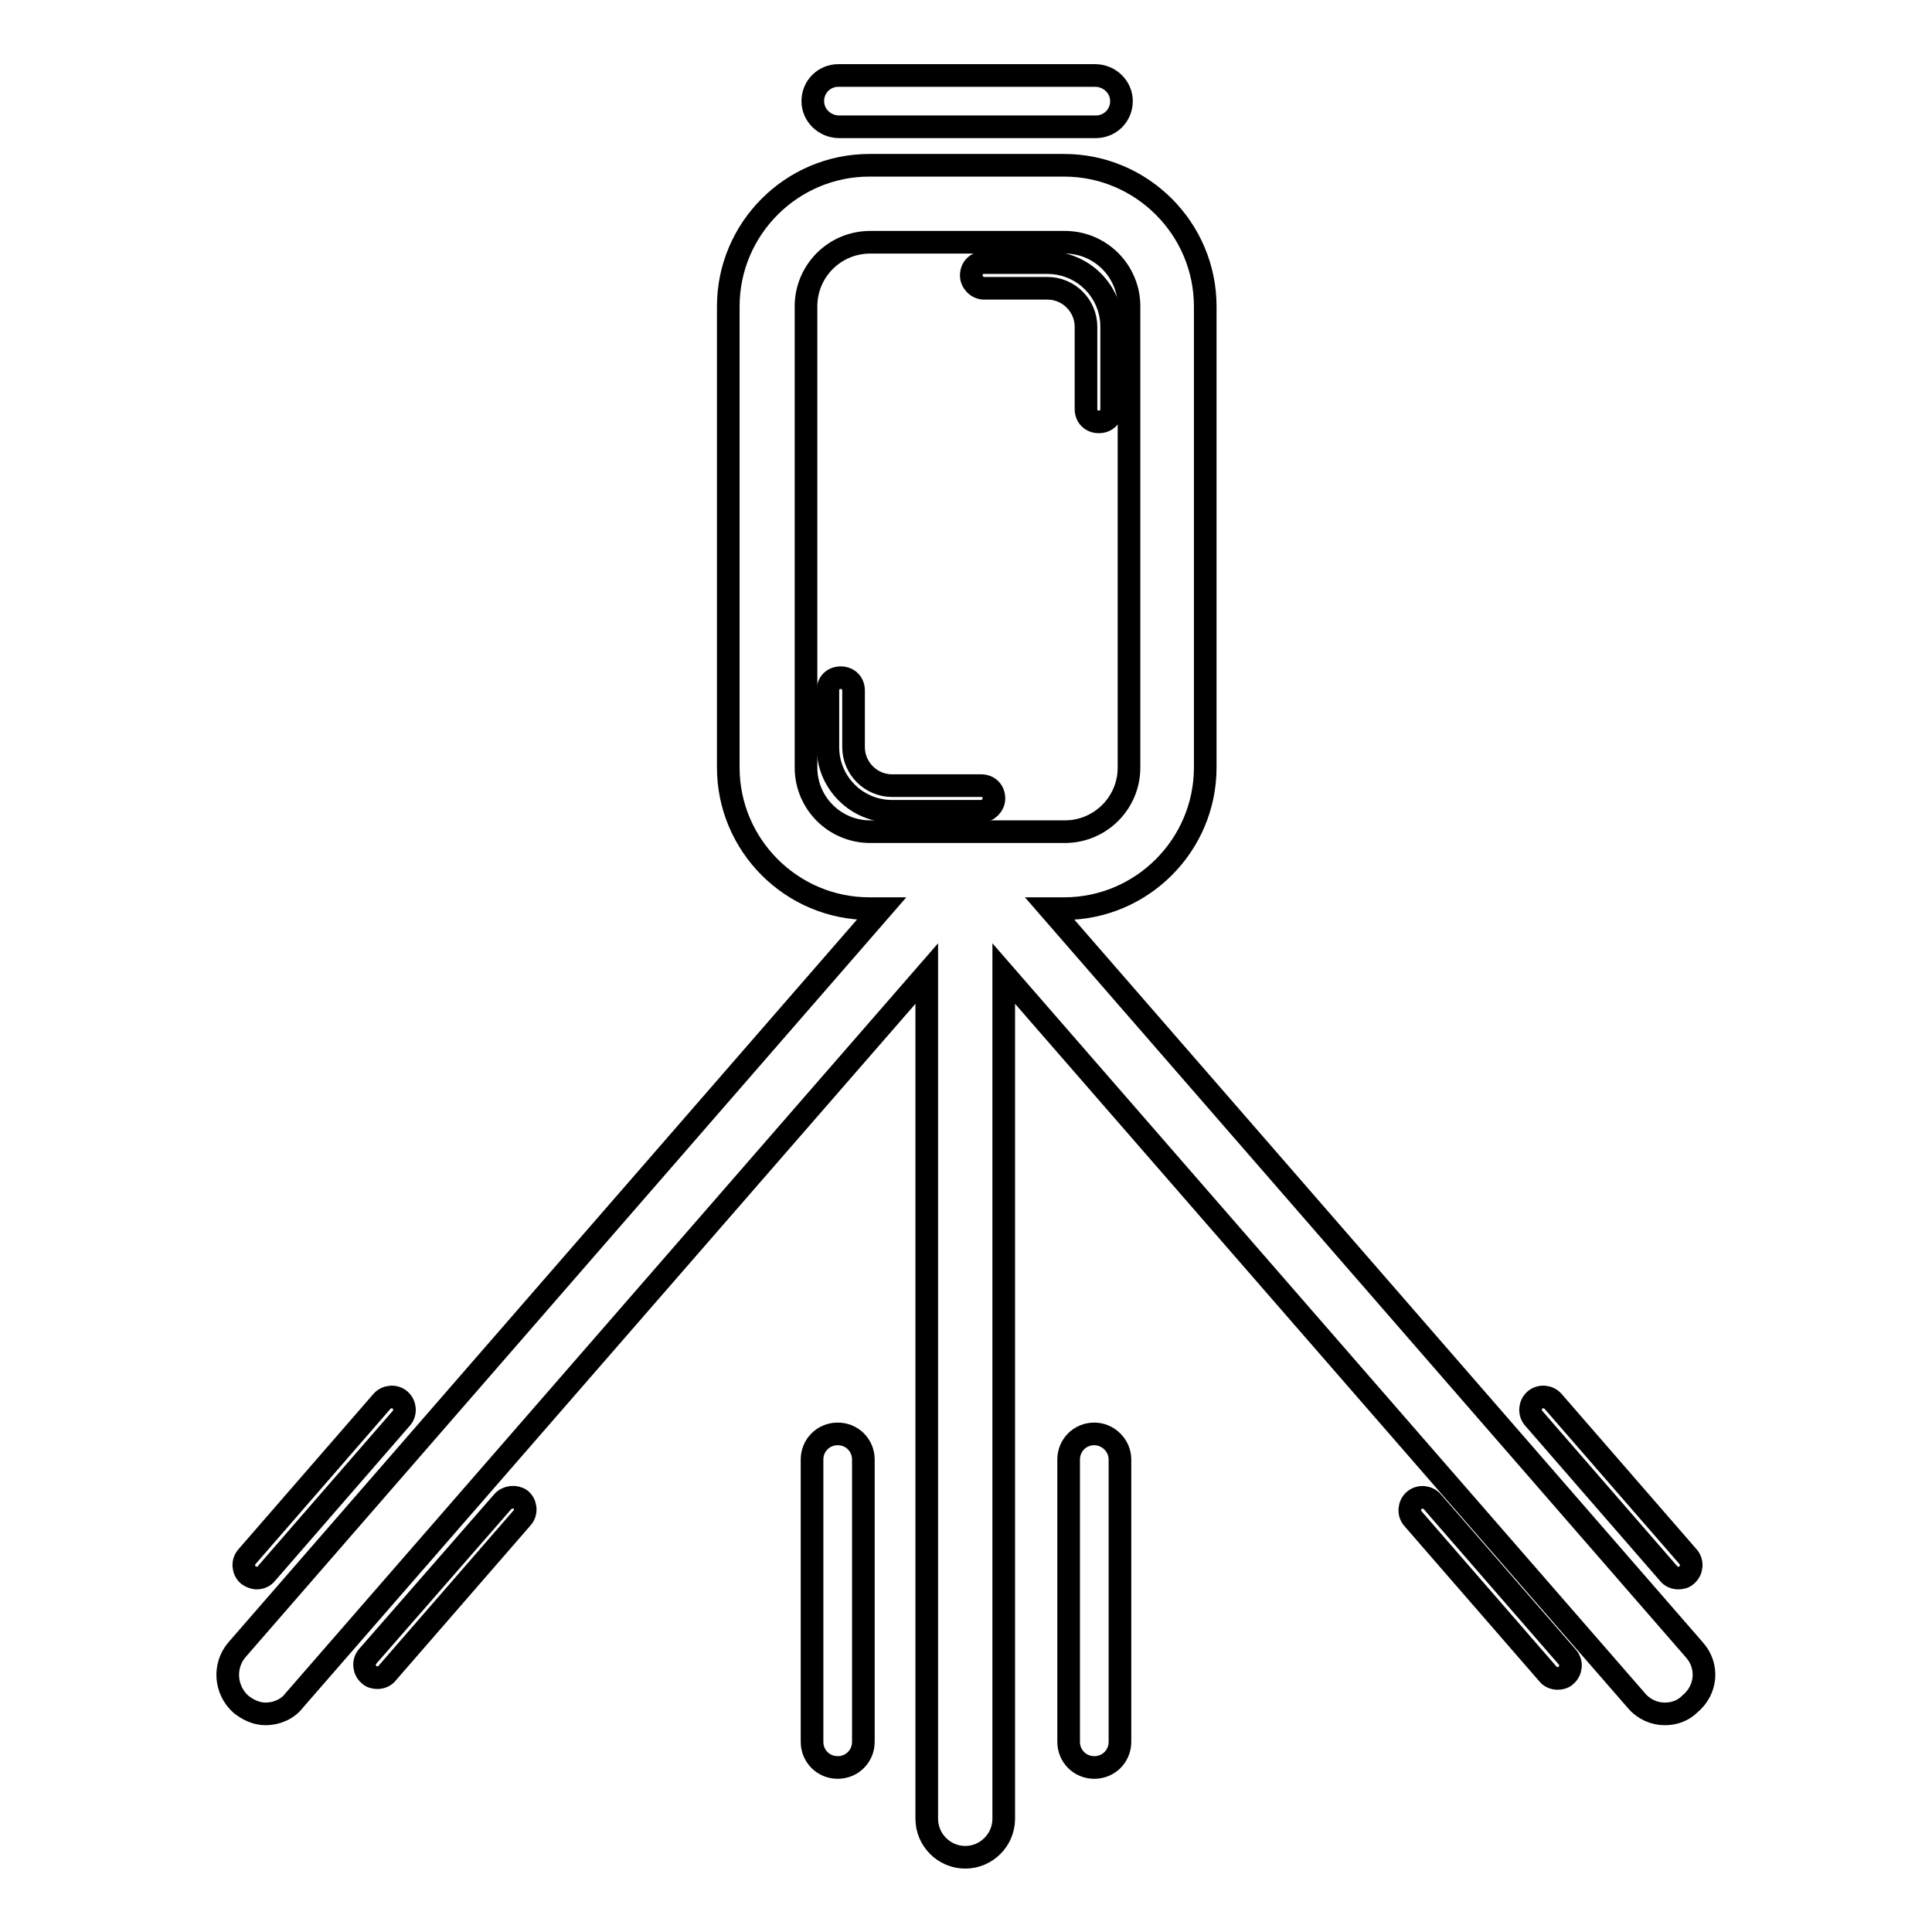
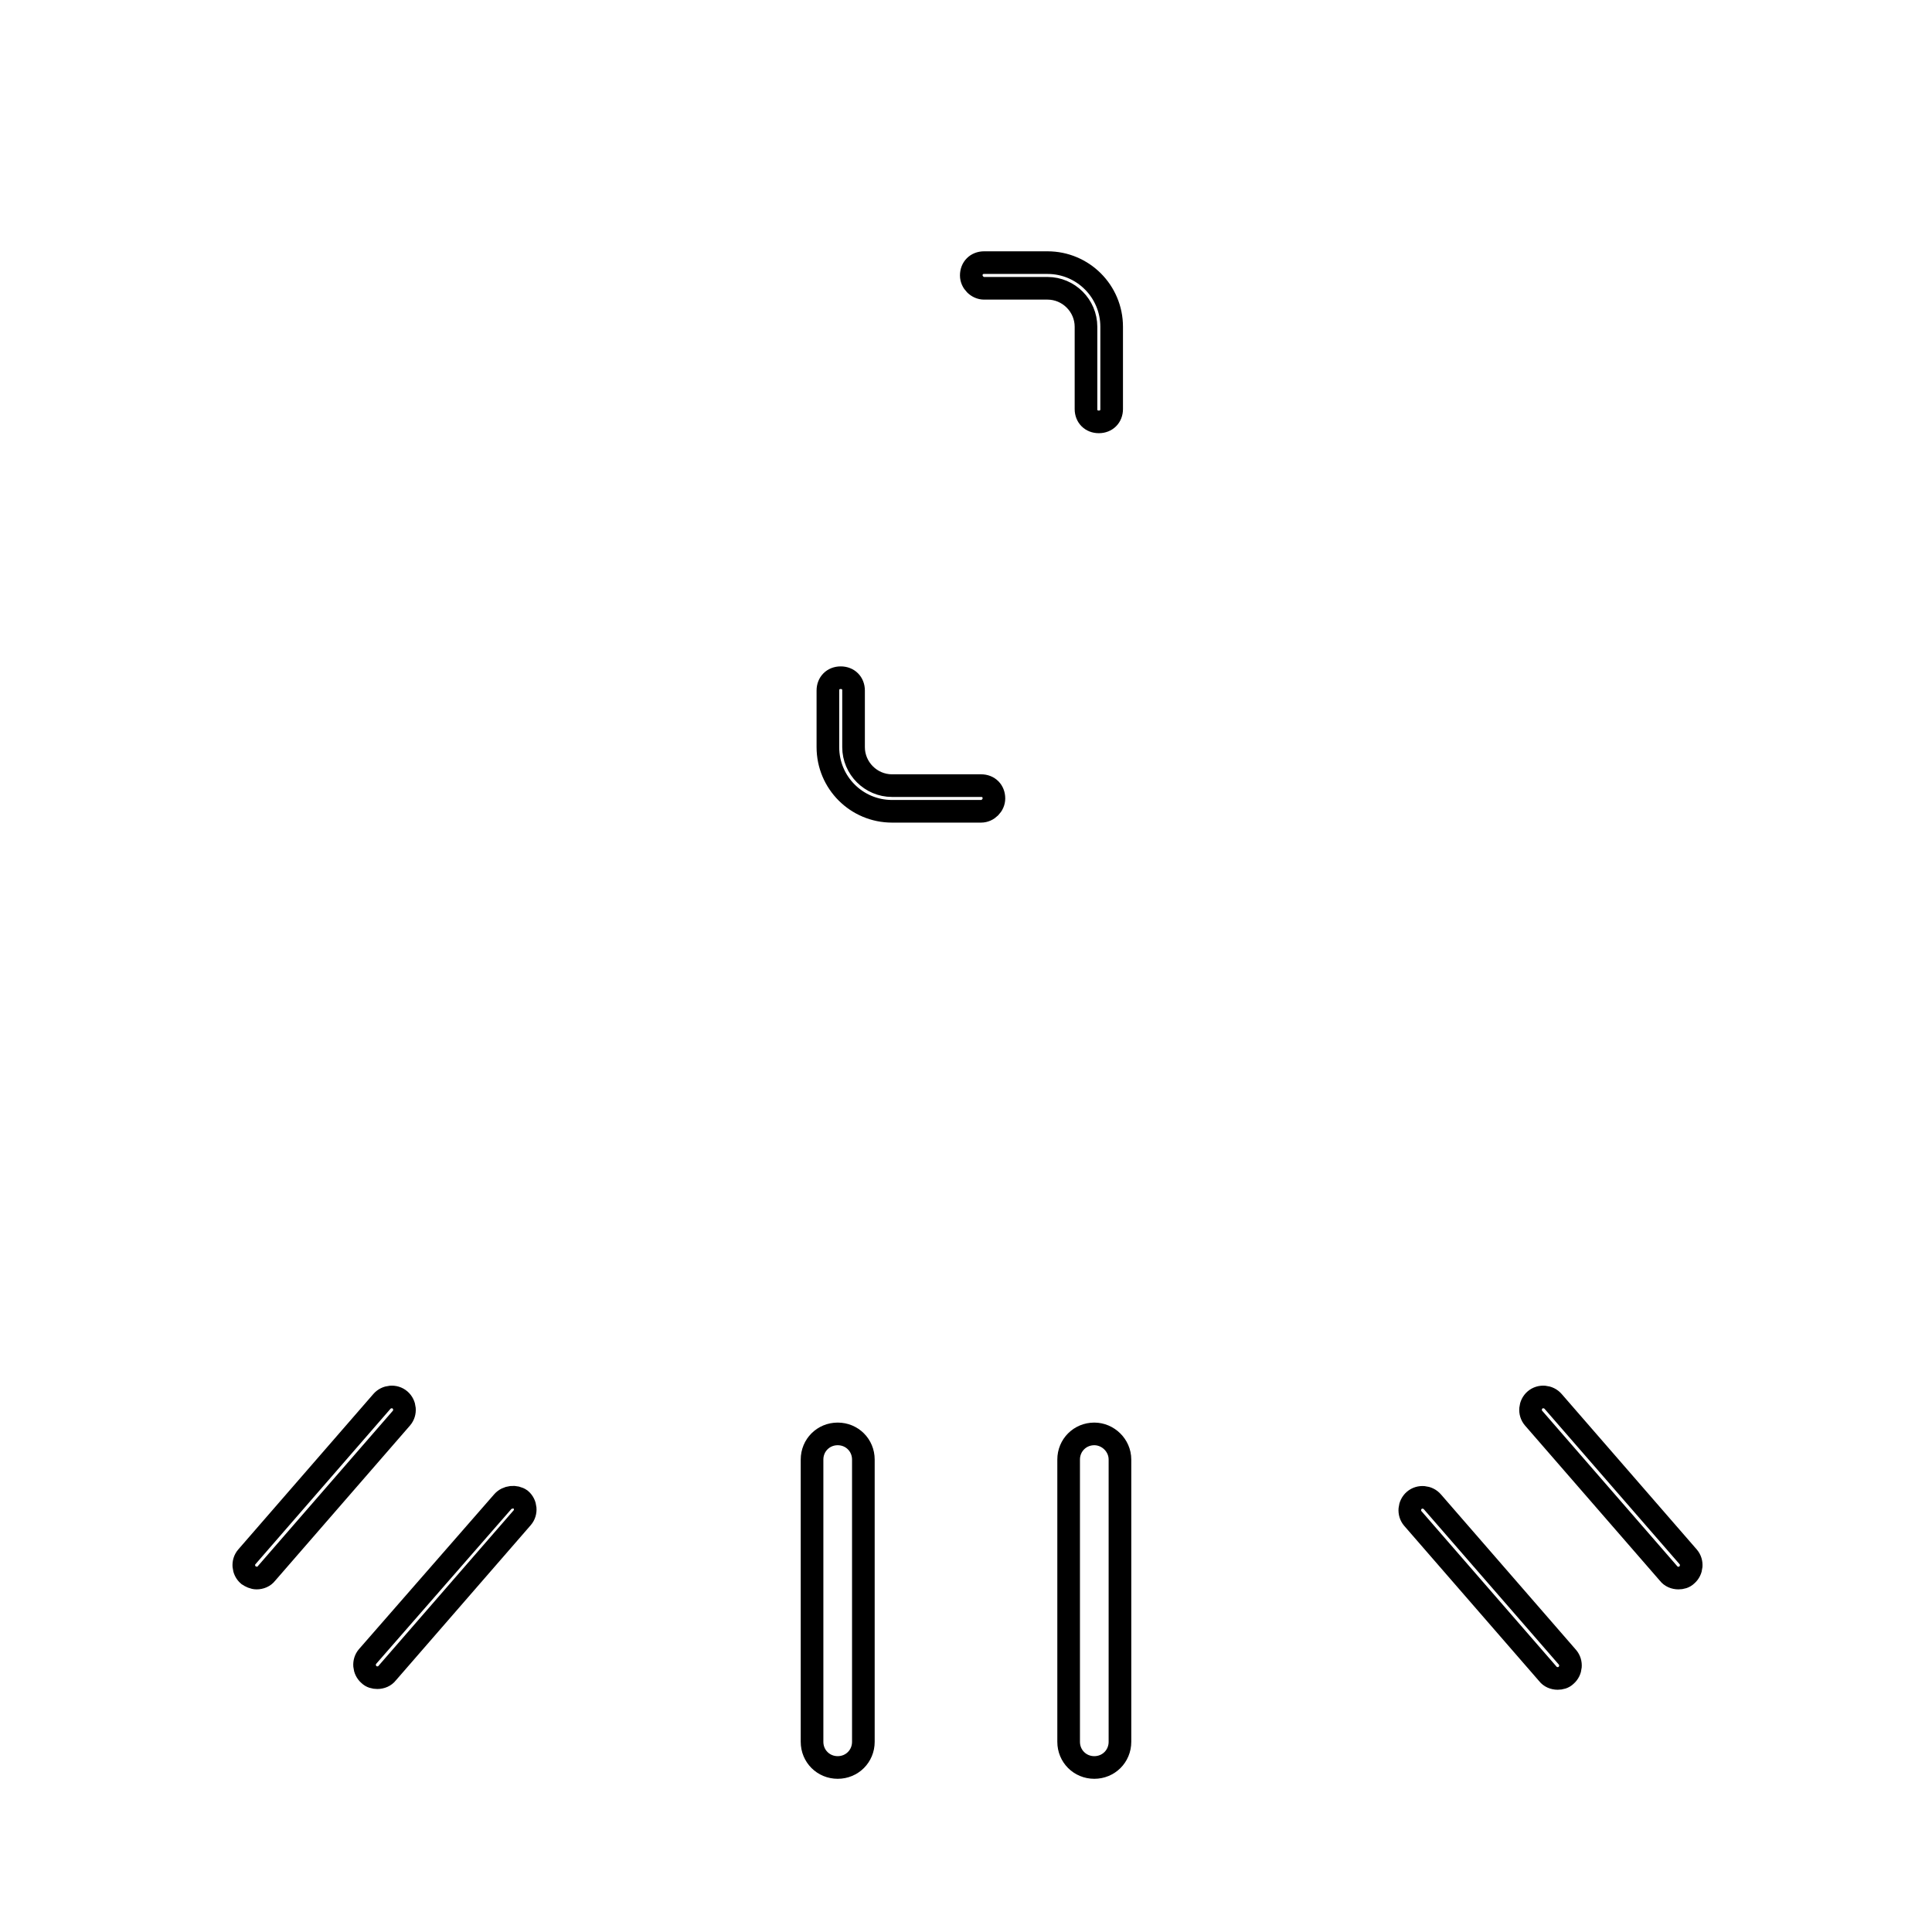
<svg xmlns="http://www.w3.org/2000/svg" version="1.1" x="0px" y="0px" viewBox="0 0 256 256" enable-background="new 0 0 256 256" xml:space="preserve">
  <g>
    <path stroke-width="3" fill-opacity="0" stroke="#000000" d="M131.7,105.8c0-1-0.7-1.7-1.7-1.7h-11.8c-2.8,0-5.1-2.3-5.1-5.1v-7.5c0-1-0.7-1.7-1.7-1.7 c-1,0-1.7,0.7-1.7,1.7V99c0,4.7,3.8,8.5,8.5,8.5H130C130.9,107.5,131.7,106.7,131.7,105.8z M130.4,38.2h8.4c2.8,0,5.1,2.3,5.1,5.1 v10.9c0,1,0.7,1.7,1.7,1.7s1.7-0.7,1.7-1.7V43.3c0-4.7-3.8-8.5-8.5-8.5h-8.4c-1,0-1.7,0.7-1.7,1.7 C128.7,37.4,129.5,38.2,130.4,38.2z M145,190c-1.9,0-3.4,1.5-3.4,3.4v37.4c0,1.9,1.5,3.4,3.4,3.4c1.9,0,3.4-1.5,3.4-3.4v-37.4 C148.4,191.5,146.8,190,145,190z M111,190c-1.9,0-3.4,1.5-3.4,3.4v37.4c0,1.9,1.5,3.4,3.4,3.4c1.9,0,3.4-1.5,3.4-3.4v-37.4 C114.4,191.5,112.9,190,111,190z M34,209.1c0.5,0,1-0.2,1.3-0.6l17.9-20.6c0.6-0.7,0.5-1.8-0.2-2.4c-0.7-0.6-1.8-0.5-2.4,0.2 l-17.9,20.6c-0.6,0.7-0.5,1.8,0.2,2.4C33.2,208.9,33.6,209.1,34,209.1z M66.6,199l-17.9,20.5c-0.6,0.7-0.5,1.8,0.2,2.4 c0.3,0.3,0.7,0.4,1.1,0.4c0.5,0,1-0.2,1.3-0.6l17.9-20.6c0.6-0.7,0.5-1.8-0.2-2.4C68.3,198.2,67.2,198.3,66.6,199z M221.1,208.5 c0.3,0.4,0.8,0.6,1.3,0.6c0.4,0,0.8-0.1,1.1-0.4c0.7-0.6,0.8-1.7,0.2-2.4l-17.9-20.6c-0.6-0.7-1.7-0.8-2.4-0.2s-0.8,1.7-0.2,2.4 L221.1,208.5z M189.8,199c-0.6-0.7-1.7-0.8-2.4-0.2c-0.7,0.6-0.8,1.7-0.2,2.4l17.9,20.6c0.3,0.4,0.8,0.6,1.3,0.6 c0.4,0,0.8-0.1,1.1-0.4c0.7-0.6,0.8-1.7,0.2-2.4L189.8,199z" />
-     <path stroke-width="3" fill-opacity="0" stroke="#000000" d="M224.5,218.6l-85.4-98.2h1.9c10.3,0,18.7-8.4,18.7-18.7V40.6c0-10.3-8.4-18.7-18.7-18.7h-25.8 c-10.3,0-18.7,8.4-18.7,18.7v61.1c0,10.3,8.4,18.7,18.7,18.7h1.6l-85.4,98.2c-1.8,2.1-1.6,5.3,0.5,7.2c1,0.8,2.1,1.3,3.3,1.3 c1.4,0,2.9-0.6,3.8-1.8l83.8-96.3v112c0,2.8,2.3,5.1,5.1,5.1c2.8,0,5.1-2.3,5.1-5.1v-112l83.8,96.3c1,1.2,2.4,1.8,3.8,1.8 c1.2,0,2.4-0.4,3.3-1.3C226.2,223.9,226.4,220.7,224.5,218.6z M106.8,101.7V40.6c0-4.7,3.8-8.5,8.5-8.5h25.8c4.7,0,8.5,3.8,8.5,8.5 v61.1c0,4.7-3.8,8.5-8.5,8.5h-25.8C110.6,110.2,106.8,106.4,106.8,101.7z M111.2,16.8h34c1.9,0,3.4-1.5,3.4-3.4S147,10,145.1,10 h-34c-1.9,0-3.4,1.5-3.4,3.4S109.3,16.8,111.2,16.8z" />
  </g>
</svg>